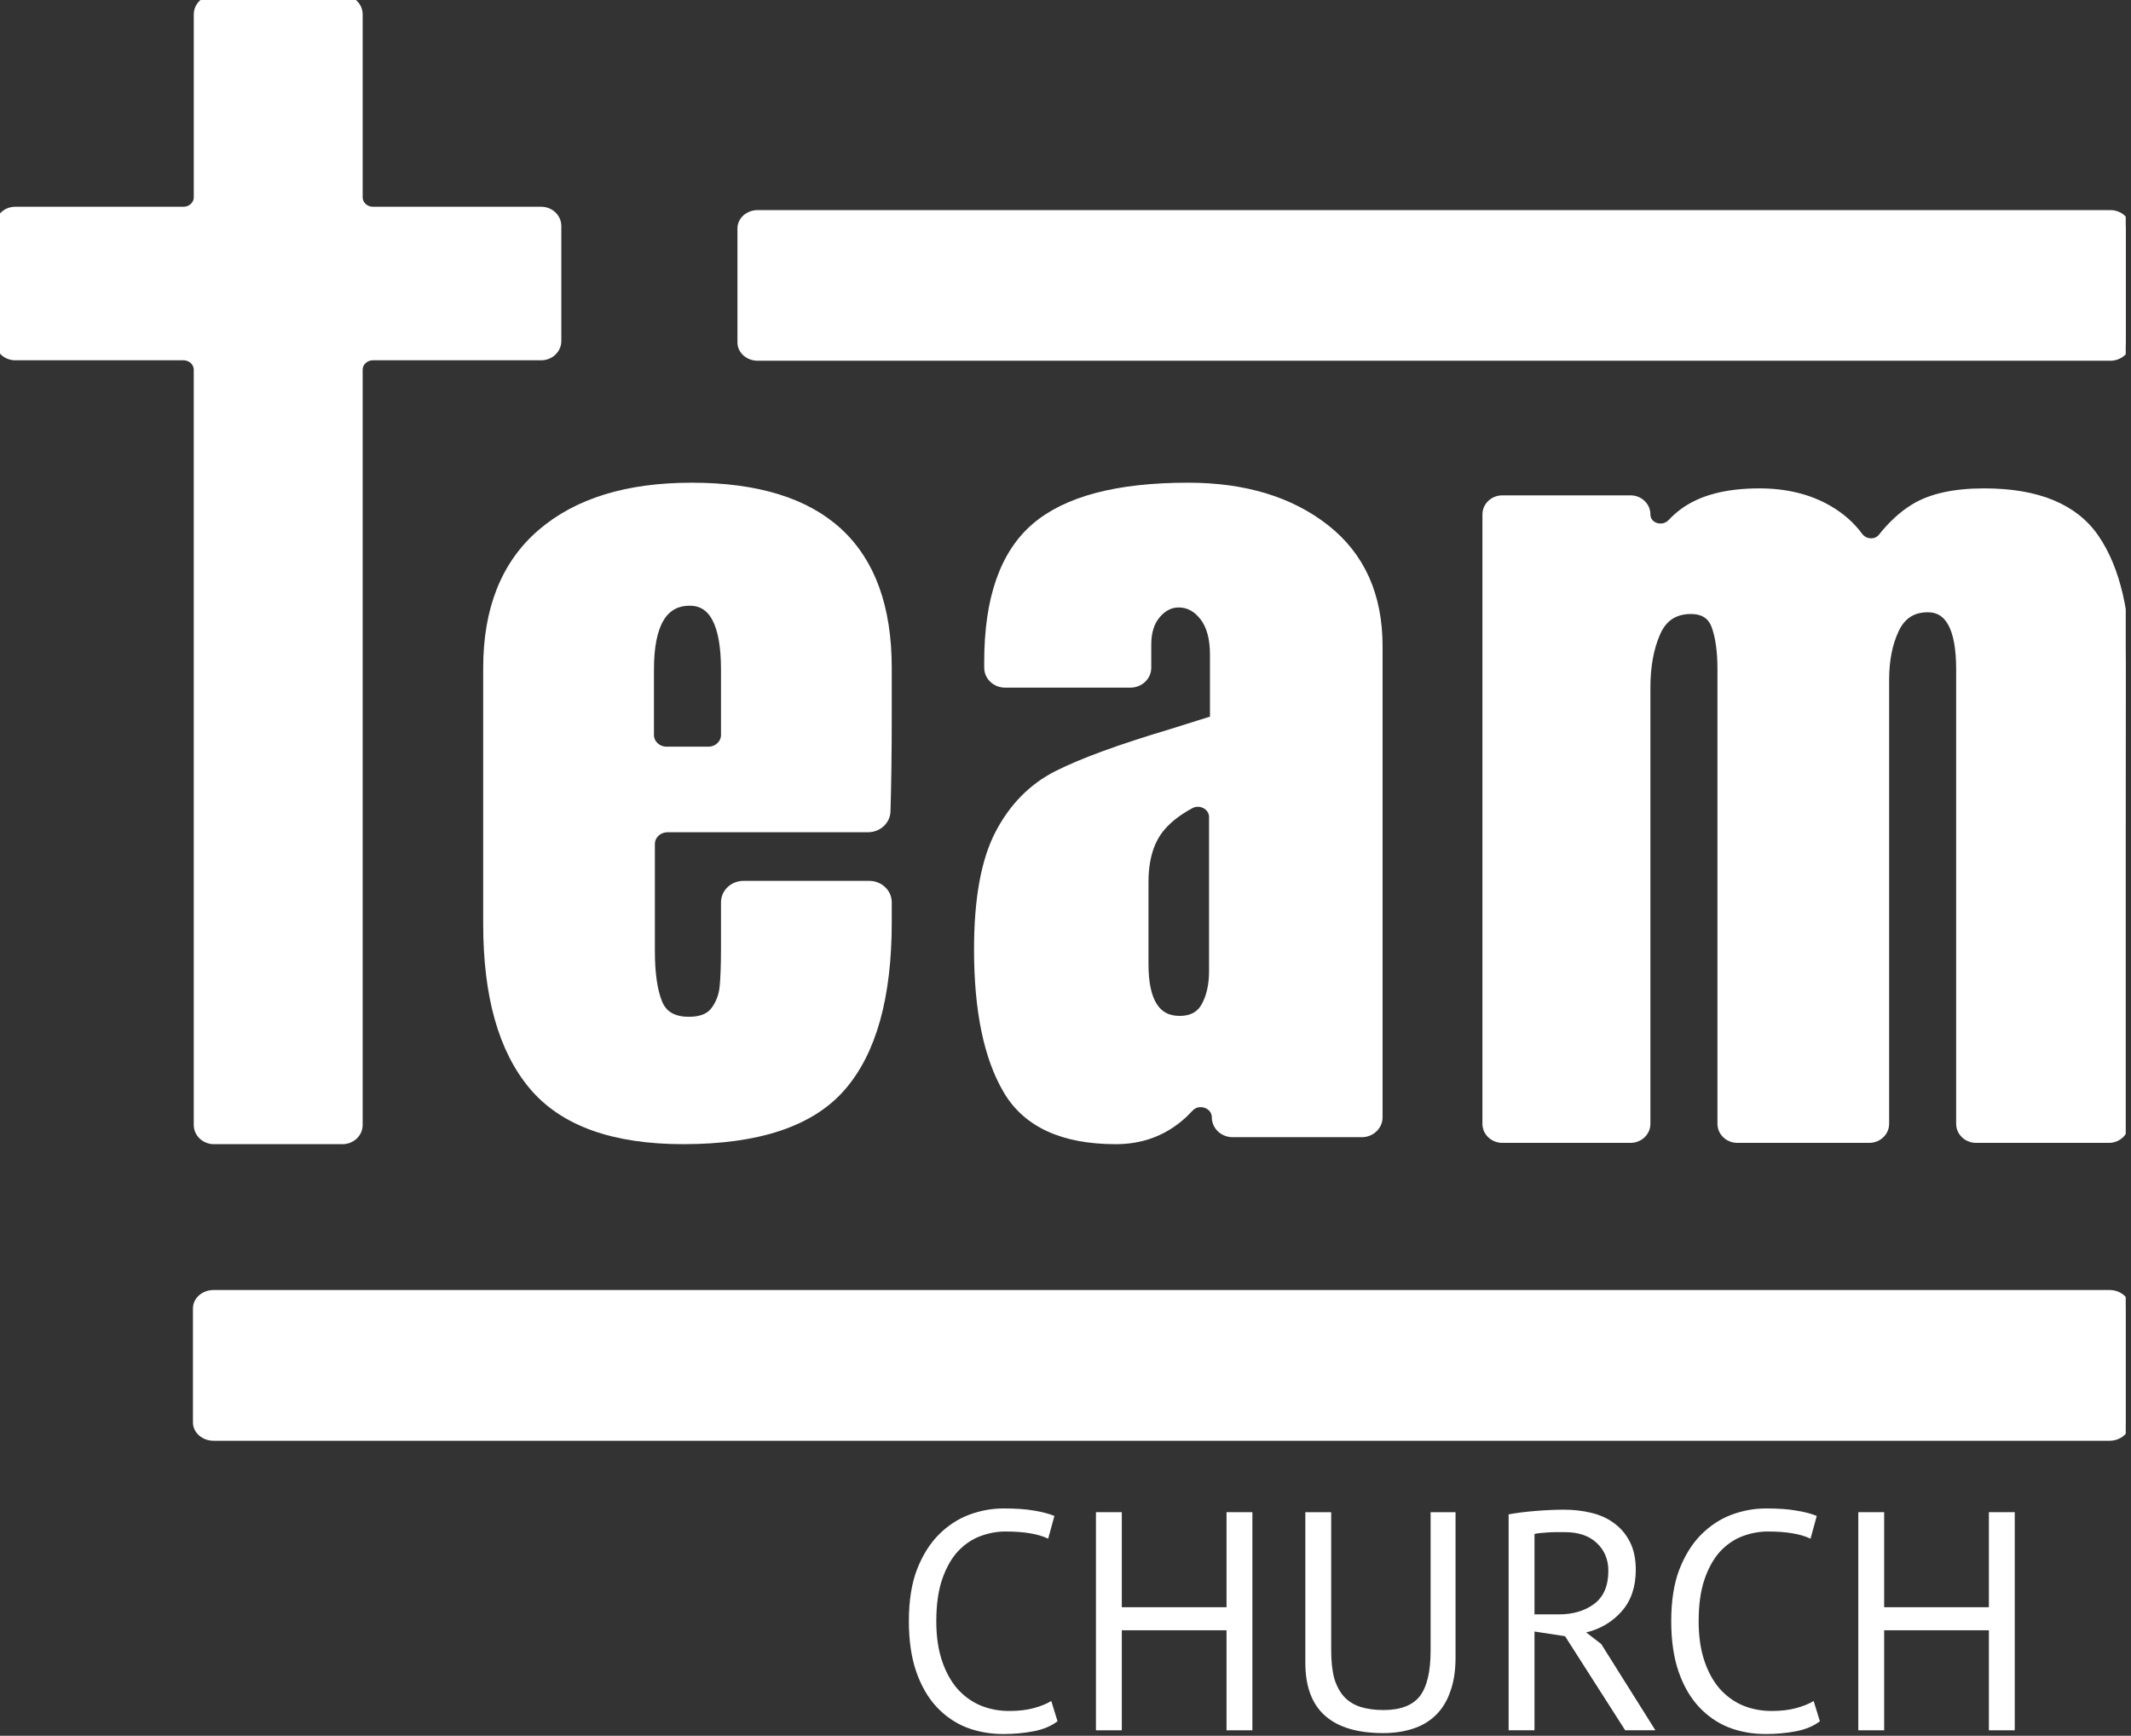
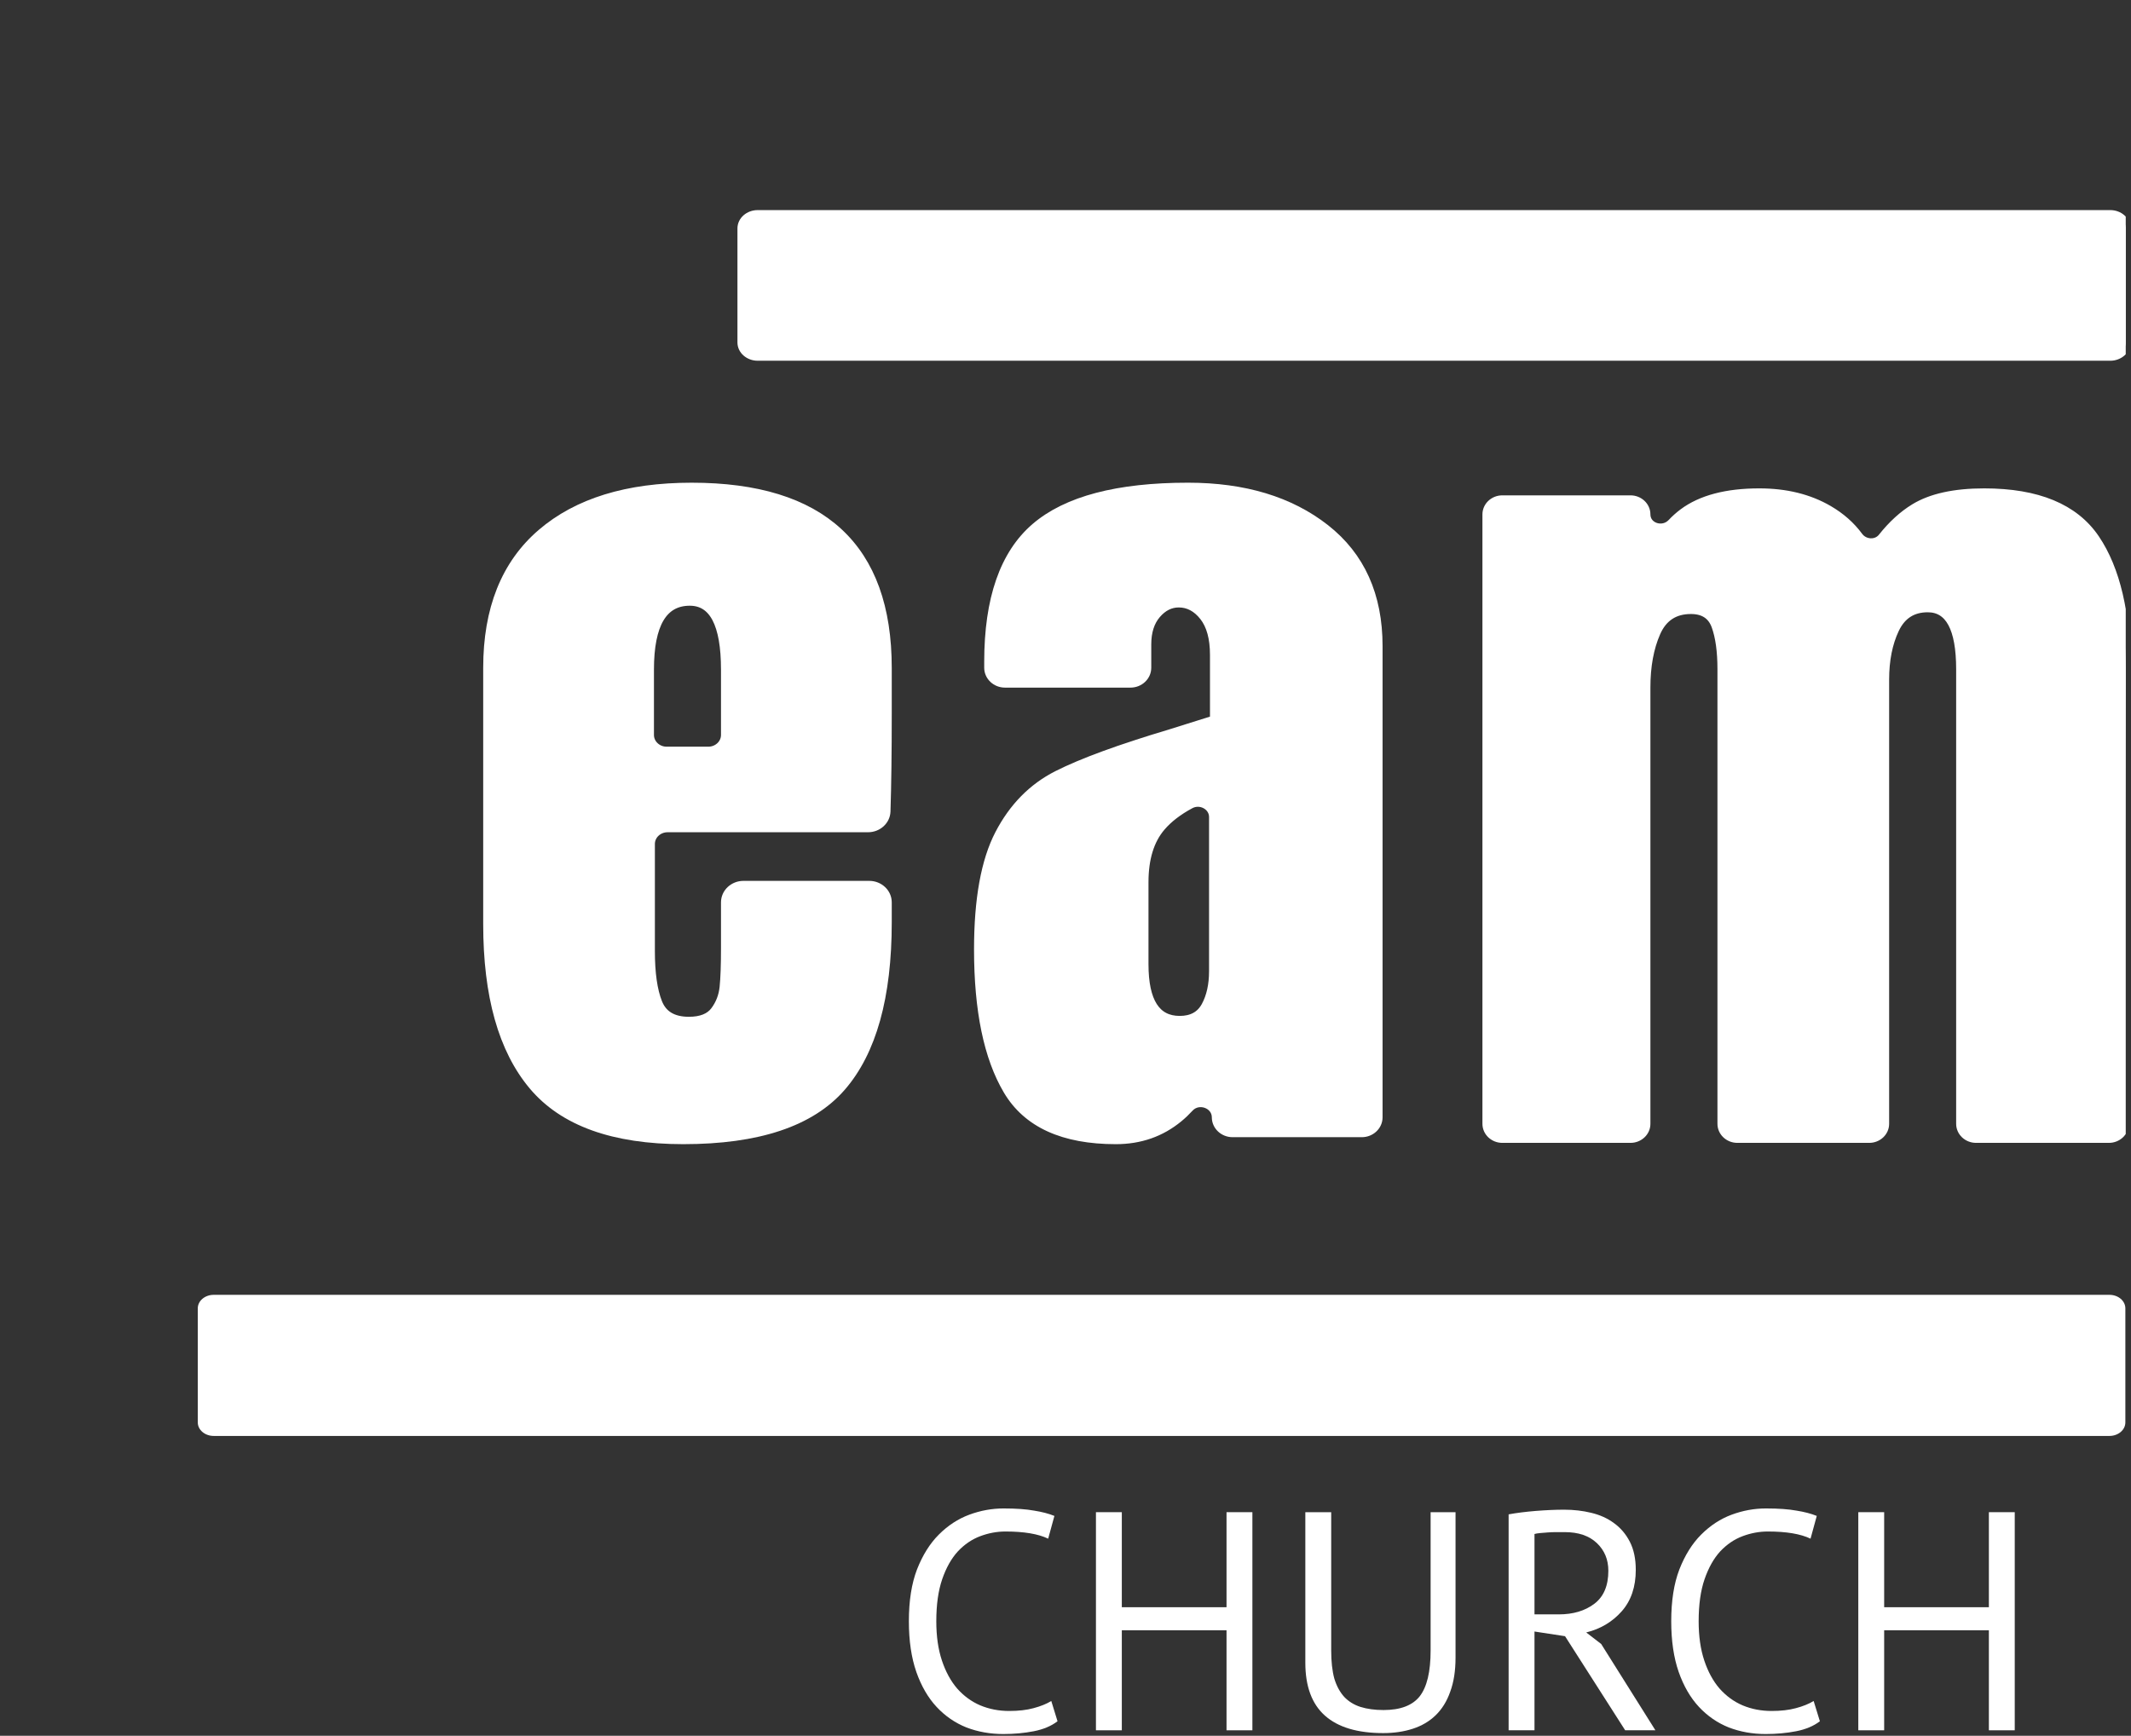
<svg xmlns="http://www.w3.org/2000/svg" width="340" height="277" viewBox="0 0 340 277" fill="none">
  <rect x="0" y="0" width="340" height="277" fill="#333333" stroke="none" />
  <g clip-path="url(#clip0_262_406)">
    <path d="M113.002 119.936C114.554 119.936 115.813 118.751 115.813 117.289V106.867C115.813 99.544 113.894 95.883 110.054 95.883C105.724 95.883 103.56 99.544 103.56 106.867V117.289C103.56 118.751 104.818 119.936 106.37 119.936H113.002ZM85.106 173.188C80.284 167.44 77.873 158.867 77.873 147.464V106.588C77.873 97.227 80.728 90.089 86.434 85.176C92.142 80.264 100.113 77.808 110.35 77.808C131.114 77.808 141.5 87.4 141.5 106.588V113.956C141.5 120.079 141.432 125.252 141.298 129.477C141.253 130.907 140.006 132.032 138.488 132.032H106.518C104.966 132.032 103.708 133.216 103.708 134.679V151.775C103.708 155.299 104.098 158.056 104.888 160.048C105.676 162.041 107.348 163.037 109.908 163.037C111.874 163.037 113.277 162.48 114.114 161.369C114.949 160.256 115.442 158.984 115.59 157.545C115.738 156.109 115.813 154 115.813 151.22V143.995C115.813 142.532 117.072 141.348 118.624 141.348H138.689C140.241 141.348 141.5 142.532 141.5 143.995V147.187C141.5 159.052 139.062 167.789 134.192 173.396C129.321 179.005 120.928 181.808 109.022 181.808C97.9 181.808 89.929 178.935 85.106 173.188Z" fill="white" />
    <path d="M113.002 119.936C114.554 119.936 115.813 118.751 115.813 117.289V106.867C115.813 99.544 113.894 95.883 110.054 95.883C105.724 95.883 103.56 99.544 103.56 106.867V117.289C103.56 118.751 104.818 119.936 106.37 119.936H113.002ZM85.106 173.188C80.284 167.44 77.873 158.867 77.873 147.464V106.588C77.873 97.227 80.728 90.089 86.434 85.176C92.142 80.264 100.113 77.808 110.35 77.808C131.114 77.808 141.5 87.4 141.5 106.588V113.956C141.5 120.079 141.432 125.252 141.298 129.477C141.253 130.907 140.006 132.032 138.488 132.032H106.518C104.966 132.032 103.708 133.216 103.708 134.679V151.775C103.708 155.299 104.098 158.056 104.888 160.048C105.676 162.041 107.348 163.037 109.908 163.037C111.874 163.037 113.277 162.48 114.114 161.369C114.949 160.256 115.442 158.984 115.59 157.545C115.738 156.109 115.813 154 115.813 151.22V143.995C115.813 142.532 117.072 141.348 118.624 141.348H138.689C140.241 141.348 141.5 142.532 141.5 143.995V147.187C141.5 159.052 139.062 167.789 134.192 173.396C129.321 179.005 120.928 181.808 109.022 181.808C97.9 181.808 89.929 178.935 85.106 173.188Z" stroke="white" stroke-width="1.557" stroke-miterlimit="10" />
    <path d="M192.428 160.605C193.262 159.075 193.682 157.198 193.682 154.974V130.373C193.682 128.542 191.569 127.377 189.878 128.282C187.91 129.337 186.349 130.541 185.194 131.893C183.37 134.027 182.462 136.991 182.462 140.791V153.861C182.462 159.887 184.381 162.898 188.22 162.898C190.188 162.898 191.59 162.134 192.428 160.605ZM160.836 173.953C157.734 168.715 156.185 161.23 156.185 151.497C156.185 143.526 157.293 137.409 159.508 133.145C161.721 128.882 164.796 125.754 168.733 123.758C172.668 121.767 178.673 119.566 186.742 117.155L193.829 114.93V114.653V104.503C193.829 101.815 193.262 99.754 192.132 98.315C191 96.879 189.645 96.159 188.072 96.159C186.692 96.159 185.489 96.763 184.456 97.969C183.421 99.173 182.905 100.797 182.905 102.834V106.559C182.905 107.881 181.768 108.953 180.364 108.953H160.35C158.948 108.953 157.809 107.881 157.809 106.559V105.614C157.809 95.605 160.293 88.467 165.264 84.203C170.233 79.941 178.329 77.807 189.548 77.807C198.502 77.807 205.786 80.011 211.397 84.411C217.008 88.814 219.81 95.049 219.81 103.111V178.302C219.81 179.623 218.673 180.695 217.269 180.695H196.665C195.262 180.695 194.124 179.623 194.124 178.302C194.124 176.102 191.216 175.051 189.693 176.718C189.162 177.298 188.597 177.837 187.997 178.331C185.194 180.649 181.873 181.809 178.033 181.809C169.668 181.809 163.936 179.19 160.836 173.953Z" fill="white" />
    <path d="M192.428 160.605C193.262 159.075 193.682 157.198 193.682 154.974V130.373C193.682 128.542 191.569 127.377 189.878 128.282C187.91 129.337 186.349 130.541 185.194 131.893C183.37 134.027 182.462 136.991 182.462 140.791V153.861C182.462 159.887 184.381 162.898 188.22 162.898C190.188 162.898 191.59 162.134 192.428 160.605ZM160.836 173.953C157.734 168.715 156.185 161.23 156.185 151.497C156.185 143.526 157.293 137.409 159.508 133.145C161.721 128.882 164.796 125.754 168.733 123.758C172.668 121.767 178.673 119.566 186.742 117.155L193.829 114.93V114.653V104.503C193.829 101.815 193.262 99.754 192.132 98.315C191 96.879 189.645 96.159 188.072 96.159C186.692 96.159 185.489 96.763 184.456 97.969C183.421 99.173 182.905 100.797 182.905 102.834V106.559C182.905 107.881 181.768 108.953 180.364 108.953H160.35C158.948 108.953 157.809 107.881 157.809 106.559V105.614C157.809 95.605 160.293 88.467 165.264 84.203C170.233 79.941 178.329 77.807 189.548 77.807C198.502 77.807 205.786 80.011 211.397 84.411C217.008 88.814 219.81 95.049 219.81 103.111V178.302C219.81 179.623 218.673 180.695 217.269 180.695H196.665C195.262 180.695 194.124 179.623 194.124 178.302C194.124 176.102 191.216 175.051 189.693 176.718C189.162 177.298 188.597 177.837 187.997 178.331C185.194 180.649 181.873 181.809 178.033 181.809C169.668 181.809 163.936 179.19 160.836 173.953Z" stroke="white" stroke-width="1.557" stroke-miterlimit="10" />
    <path d="M239.7 79.826H260.144C261.469 79.826 262.544 80.838 262.544 82.086C262.544 84.21 265.304 85.105 266.8 83.517C267.356 82.926 267.954 82.39 268.596 81.911C271.449 79.781 275.484 78.714 280.701 78.714C284.932 78.714 288.598 79.618 291.7 81.425C293.654 82.565 295.248 83.974 296.478 85.649C297.424 86.934 299.4 87.062 300.394 85.81C301.981 83.811 303.685 82.258 305.502 81.147C308.158 79.526 311.85 78.714 316.574 78.714C325.037 78.714 330.917 81.147 334.216 86.014C337.51 90.881 339.16 97.949 339.16 107.217L338.873 179.35C338.869 180.595 337.796 181.602 336.474 181.602H315.282C313.957 181.602 312.882 180.59 312.882 179.342V106.799C312.882 100.219 311.112 96.929 307.569 96.929C305.108 96.929 303.336 98.065 302.254 100.334C301.17 102.607 300.632 105.318 300.632 108.467V179.342C300.632 180.59 299.557 181.602 298.232 181.602H277.196C275.872 181.602 274.797 180.59 274.797 179.342V106.799C274.797 103.929 274.476 101.61 273.836 99.847C273.194 98.087 271.844 97.206 269.777 97.206C267.12 97.206 265.25 98.437 264.166 100.89C263.082 103.347 262.544 106.293 262.544 109.719V179.342C262.544 180.59 261.469 181.602 260.144 181.602H239.7C238.374 181.602 237.3 180.59 237.3 179.342V82.086C237.3 80.838 238.374 79.826 239.7 79.826Z" fill="white" />
    <path d="M239.7 79.826H260.144C261.469 79.826 262.544 80.838 262.544 82.086C262.544 84.21 265.304 85.105 266.8 83.517C267.356 82.926 267.954 82.39 268.596 81.911C271.449 79.781 275.484 78.714 280.701 78.714C284.932 78.714 288.598 79.618 291.7 81.425C293.654 82.565 295.248 83.974 296.478 85.649C297.424 86.934 299.4 87.062 300.394 85.81C301.981 83.811 303.685 82.258 305.502 81.147C308.158 79.526 311.85 78.714 316.574 78.714C325.037 78.714 330.917 81.147 334.216 86.014C337.51 90.881 339.16 97.949 339.16 107.217L338.873 179.35C338.869 180.595 337.796 181.602 336.474 181.602H315.282C313.957 181.602 312.882 180.59 312.882 179.342V106.799C312.882 100.219 311.112 96.929 307.569 96.929C305.108 96.929 303.336 98.065 302.254 100.334C301.17 102.607 300.632 105.318 300.632 108.467V179.342C300.632 180.59 299.557 181.602 298.232 181.602H277.196C275.872 181.602 274.797 180.59 274.797 179.342V106.799C274.797 103.929 274.476 101.61 273.836 99.847C273.194 98.087 271.844 97.206 269.777 97.206C267.12 97.206 265.25 98.437 264.166 100.89C263.082 103.347 262.544 106.293 262.544 109.719V179.342C262.544 180.59 261.469 181.602 260.144 181.602H239.7C238.374 181.602 237.3 180.59 237.3 179.342V82.086C237.3 80.838 238.374 79.826 239.7 79.826Z" stroke="white" stroke-width="1.557" stroke-miterlimit="10" />
-     <path d="M57.085 31.483V2.291C57.085 1.025 55.996 0 54.653 0H34.127C32.783 0 31.695 1.025 31.695 2.291V31.483C31.695 32.748 30.605 33.773 29.261 33.773H2.433C1.089 33.773 0 34.8 0 36.064V54.424C0 55.689 1.089 56.716 2.433 56.716H29.261C30.604 56.716 31.693 57.741 31.693 59.007V179.517C31.693 180.783 32.783 181.808 34.125 181.808H54.652C55.996 181.808 57.084 180.783 57.084 179.517V59.007C57.084 57.741 58.173 56.716 59.517 56.716H86.347C87.691 56.716 88.78 55.689 88.78 54.424V36.064C88.78 34.8 87.691 33.773 86.347 33.773H59.517C58.175 33.773 57.085 32.748 57.085 31.483Z" fill="white" />
-     <path d="M57.085 31.483V2.291C57.085 1.025 55.996 0 54.653 0H34.127C32.783 0 31.695 1.025 31.695 2.291V31.483C31.695 32.748 30.605 33.773 29.261 33.773H2.433C1.089 33.773 0 34.8 0 36.064V54.424C0 55.689 1.089 56.716 2.433 56.716H29.261C30.604 56.716 31.693 57.741 31.693 59.007V179.517C31.693 180.783 32.783 181.808 34.125 181.808H54.652C55.996 181.808 57.084 180.783 57.084 179.517V59.007C57.084 57.741 58.173 56.716 59.517 56.716H86.347C87.691 56.716 88.78 55.689 88.78 54.424V36.064C88.78 34.8 87.691 33.773 86.347 33.773H59.517C58.175 33.773 57.085 32.748 57.085 31.483Z" stroke="white" stroke-width="1.557" stroke-miterlimit="10" />
    <path d="M336.688 56.806C338.053 56.806 339.16 55.841 339.16 54.649V36.446C339.16 35.255 338.053 34.289 336.688 34.289H120.893C119.528 34.289 118.421 35.254 118.421 36.446V54.649C118.421 55.84 119.528 56.805 120.893 56.805L336.688 56.806Z" fill="white" />
    <path d="M336.688 56.806C338.053 56.806 339.16 55.841 339.16 54.649V36.446C339.16 35.255 338.053 34.289 336.688 34.289H120.893C119.528 34.289 118.421 35.254 118.421 36.446V54.649C118.421 55.84 119.528 56.805 120.893 56.805L336.688 56.806Z" stroke="white" stroke-width="1.524" stroke-miterlimit="10" />
    <path d="M336.563 229.148C337.964 229.148 339.1 228.183 339.1 226.991V208.788C339.1 207.597 337.964 206.631 336.563 206.631H34.092C32.692 206.631 31.556 207.596 31.556 208.788V226.991C31.556 228.181 32.692 229.147 34.092 229.147L336.563 229.148Z" fill="white" />
-     <path d="M336.563 229.148C337.964 229.148 339.1 228.183 339.1 226.991V208.788C339.1 207.597 337.964 206.631 336.563 206.631H34.092C32.692 206.631 31.556 207.596 31.556 208.788V226.991C31.556 228.181 32.692 229.147 34.092 229.147L336.563 229.148Z" stroke="white" stroke-width="1.543" stroke-miterlimit="10" />
    <path d="M317.325 260.16H300.618V276.121H296.491V241.315H300.618V256.481H317.325V241.315H321.451V276.121H317.325V260.16Z" fill="white" />
    <path d="M290.361 274.679C289.367 275.441 288.107 275.971 286.582 276.27C285.058 276.568 283.433 276.717 281.71 276.717C279.621 276.717 277.666 276.369 275.843 275.673C274.019 274.944 272.428 273.85 271.069 272.391C269.71 270.933 268.633 269.077 267.837 266.823C267.042 264.535 266.644 261.834 266.644 258.718C266.644 255.469 267.075 252.718 267.937 250.464C268.832 248.177 269.992 246.321 271.417 244.895C272.876 243.437 274.5 242.376 276.29 241.713C278.08 241.05 279.903 240.719 281.759 240.719C283.748 240.719 285.373 240.835 286.632 241.067C287.892 241.266 288.969 241.547 289.864 241.912L288.87 245.542C287.279 244.779 285.008 244.398 282.058 244.398C280.699 244.398 279.356 244.647 278.03 245.144C276.704 245.641 275.511 246.453 274.45 247.58C273.423 248.707 272.594 250.182 271.964 252.006C271.334 253.829 271.02 256.066 271.02 258.718C271.02 261.105 271.318 263.193 271.915 264.983C272.511 266.773 273.323 268.265 274.351 269.458C275.412 270.651 276.638 271.546 278.03 272.143C279.456 272.739 280.997 273.038 282.654 273.038C284.146 273.038 285.439 272.889 286.533 272.59C287.66 272.292 288.604 271.911 289.367 271.447L290.361 274.679Z" fill="white" />
    <path d="M240.7 241.663C241.96 241.431 243.402 241.249 245.026 241.116C246.683 240.984 248.192 240.917 249.551 240.917C251.075 240.917 252.517 241.083 253.876 241.415C255.269 241.746 256.479 242.293 257.506 243.056C258.567 243.818 259.412 244.812 260.042 246.039C260.672 247.265 260.987 248.757 260.987 250.514C260.987 253.232 260.241 255.436 258.749 257.127C257.257 258.817 255.368 259.944 253.081 260.508L255.468 262.347L264.119 276.12H259.296L249.7 261.104L244.827 260.359V276.12H240.7V241.663ZM249.65 244.497C249.219 244.497 248.772 244.497 248.308 244.497C247.844 244.497 247.396 244.514 246.965 244.547C246.534 244.58 246.12 244.613 245.722 244.647C245.357 244.68 245.059 244.729 244.827 244.796V257.624H248.705C250.993 257.624 252.882 257.06 254.374 255.933C255.865 254.806 256.611 253.05 256.611 250.663C256.611 248.873 255.998 247.398 254.771 246.238C253.545 245.078 251.838 244.497 249.65 244.497Z" fill="white" />
    <path d="M228.253 241.315H232.23V264.535C232.23 266.624 231.949 268.43 231.385 269.955C230.855 271.48 230.076 272.739 229.048 273.734C228.054 274.695 226.844 275.408 225.419 275.872C223.993 276.336 222.419 276.568 220.695 276.568C216.585 276.568 213.485 275.64 211.397 273.784C209.309 271.927 208.265 269.11 208.265 265.331V241.315H212.392V263.392C212.392 265.149 212.557 266.64 212.889 267.867C213.253 269.06 213.784 270.038 214.48 270.8C215.176 271.53 216.038 272.06 217.065 272.391C218.126 272.723 219.353 272.889 220.745 272.889C223.43 272.889 225.352 272.159 226.512 270.701C227.673 269.209 228.253 266.773 228.253 263.392V241.315Z" fill="white" />
    <path d="M195.691 260.16H178.985V276.121H174.858V241.315H178.985V256.481H195.691V241.315H199.818V276.121H195.691V260.16Z" fill="white" />
    <path d="M168.727 274.679C167.733 275.441 166.473 275.971 164.949 276.27C163.424 276.568 161.8 276.717 160.076 276.717C157.988 276.717 156.032 276.369 154.209 275.673C152.386 274.944 150.795 273.85 149.435 272.391C148.076 270.933 146.999 269.077 146.204 266.823C145.408 264.535 145.01 261.834 145.01 258.718C145.01 255.469 145.441 252.718 146.303 250.464C147.198 248.177 148.358 246.321 149.784 244.895C151.242 243.437 152.866 242.376 154.656 241.713C156.446 241.05 158.269 240.719 160.126 240.719C162.114 240.719 163.739 240.835 164.998 241.067C166.258 241.266 167.335 241.547 168.23 241.912L167.236 245.542C165.645 244.779 163.374 244.398 160.424 244.398C159.065 244.398 157.722 244.647 156.397 245.144C155.071 245.641 153.877 246.453 152.817 247.58C151.789 248.707 150.96 250.182 150.33 252.006C149.701 253.829 149.386 256.066 149.386 258.718C149.386 261.105 149.684 263.193 150.281 264.983C150.877 266.773 151.69 268.265 152.717 269.458C153.778 270.651 155.004 271.546 156.397 272.143C157.822 272.739 159.363 273.038 161.021 273.038C162.512 273.038 163.805 272.889 164.899 272.59C166.026 272.292 166.971 271.911 167.733 271.447L168.727 274.679Z" fill="white" />
  </g>
  <defs>
    <clipPath id="clip0_262_406">
      <rect width="339.16" height="276.717" fill="white" />
    </clipPath>
  </defs>
</svg>